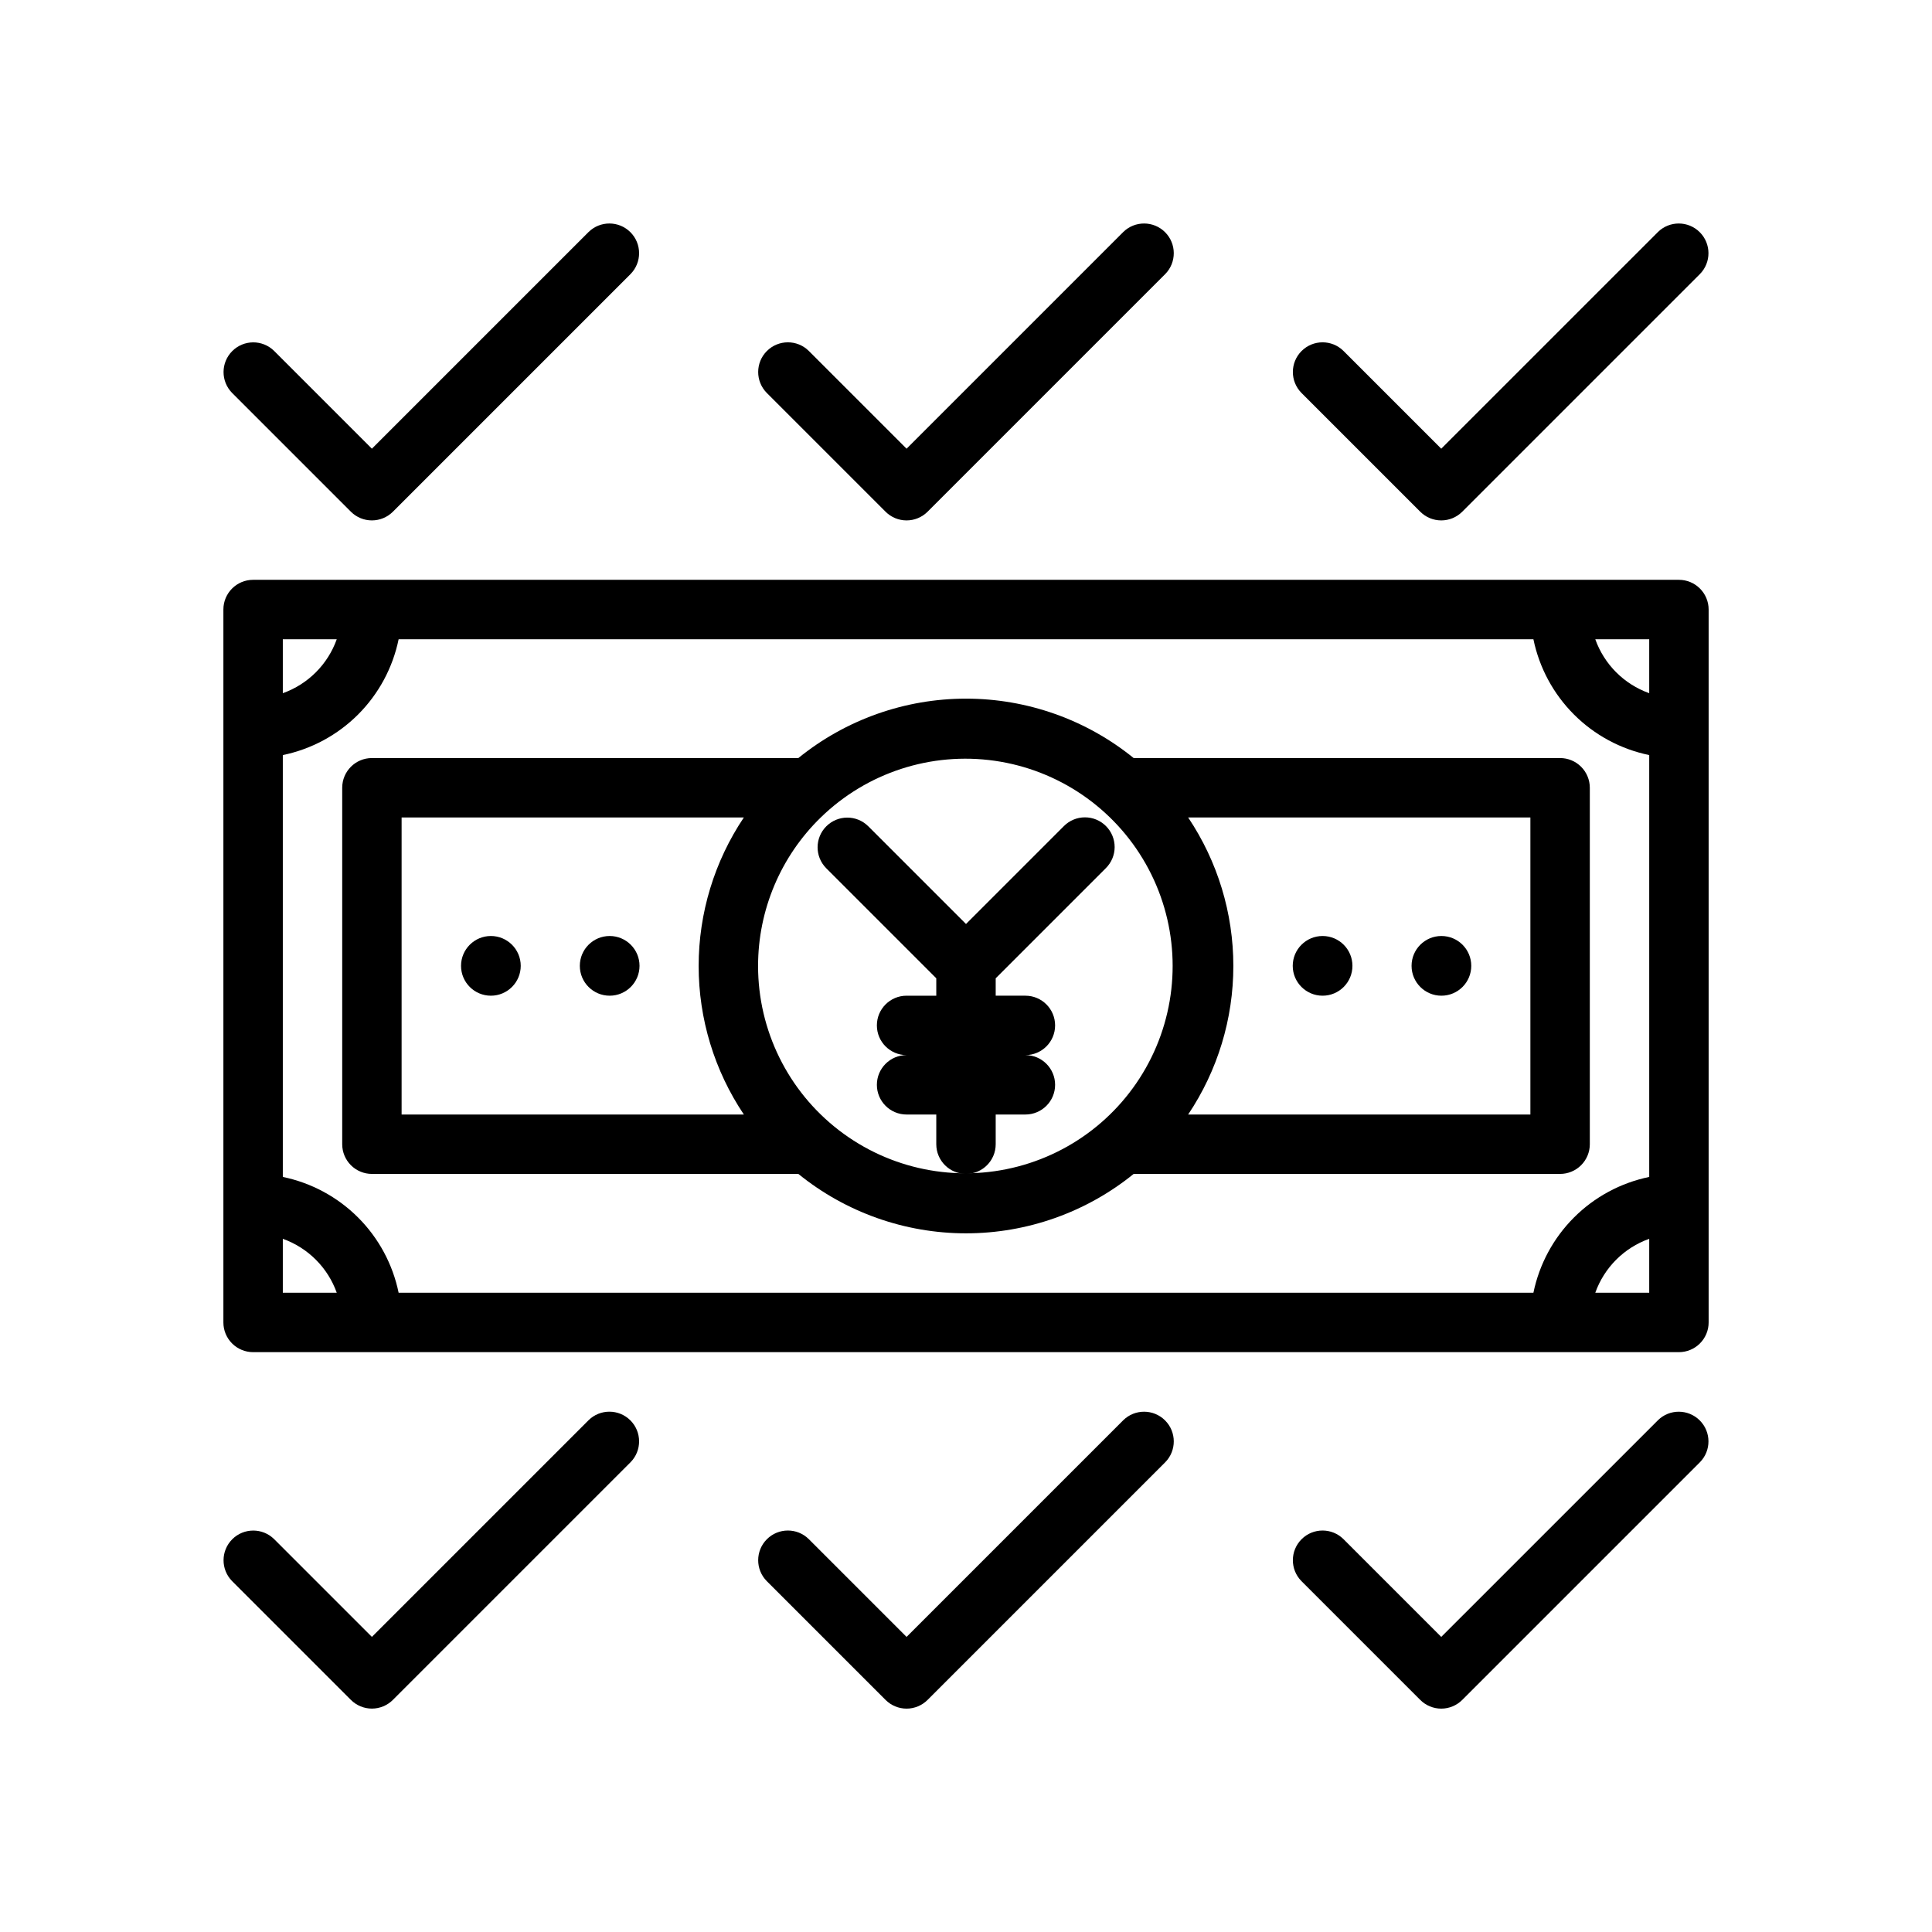
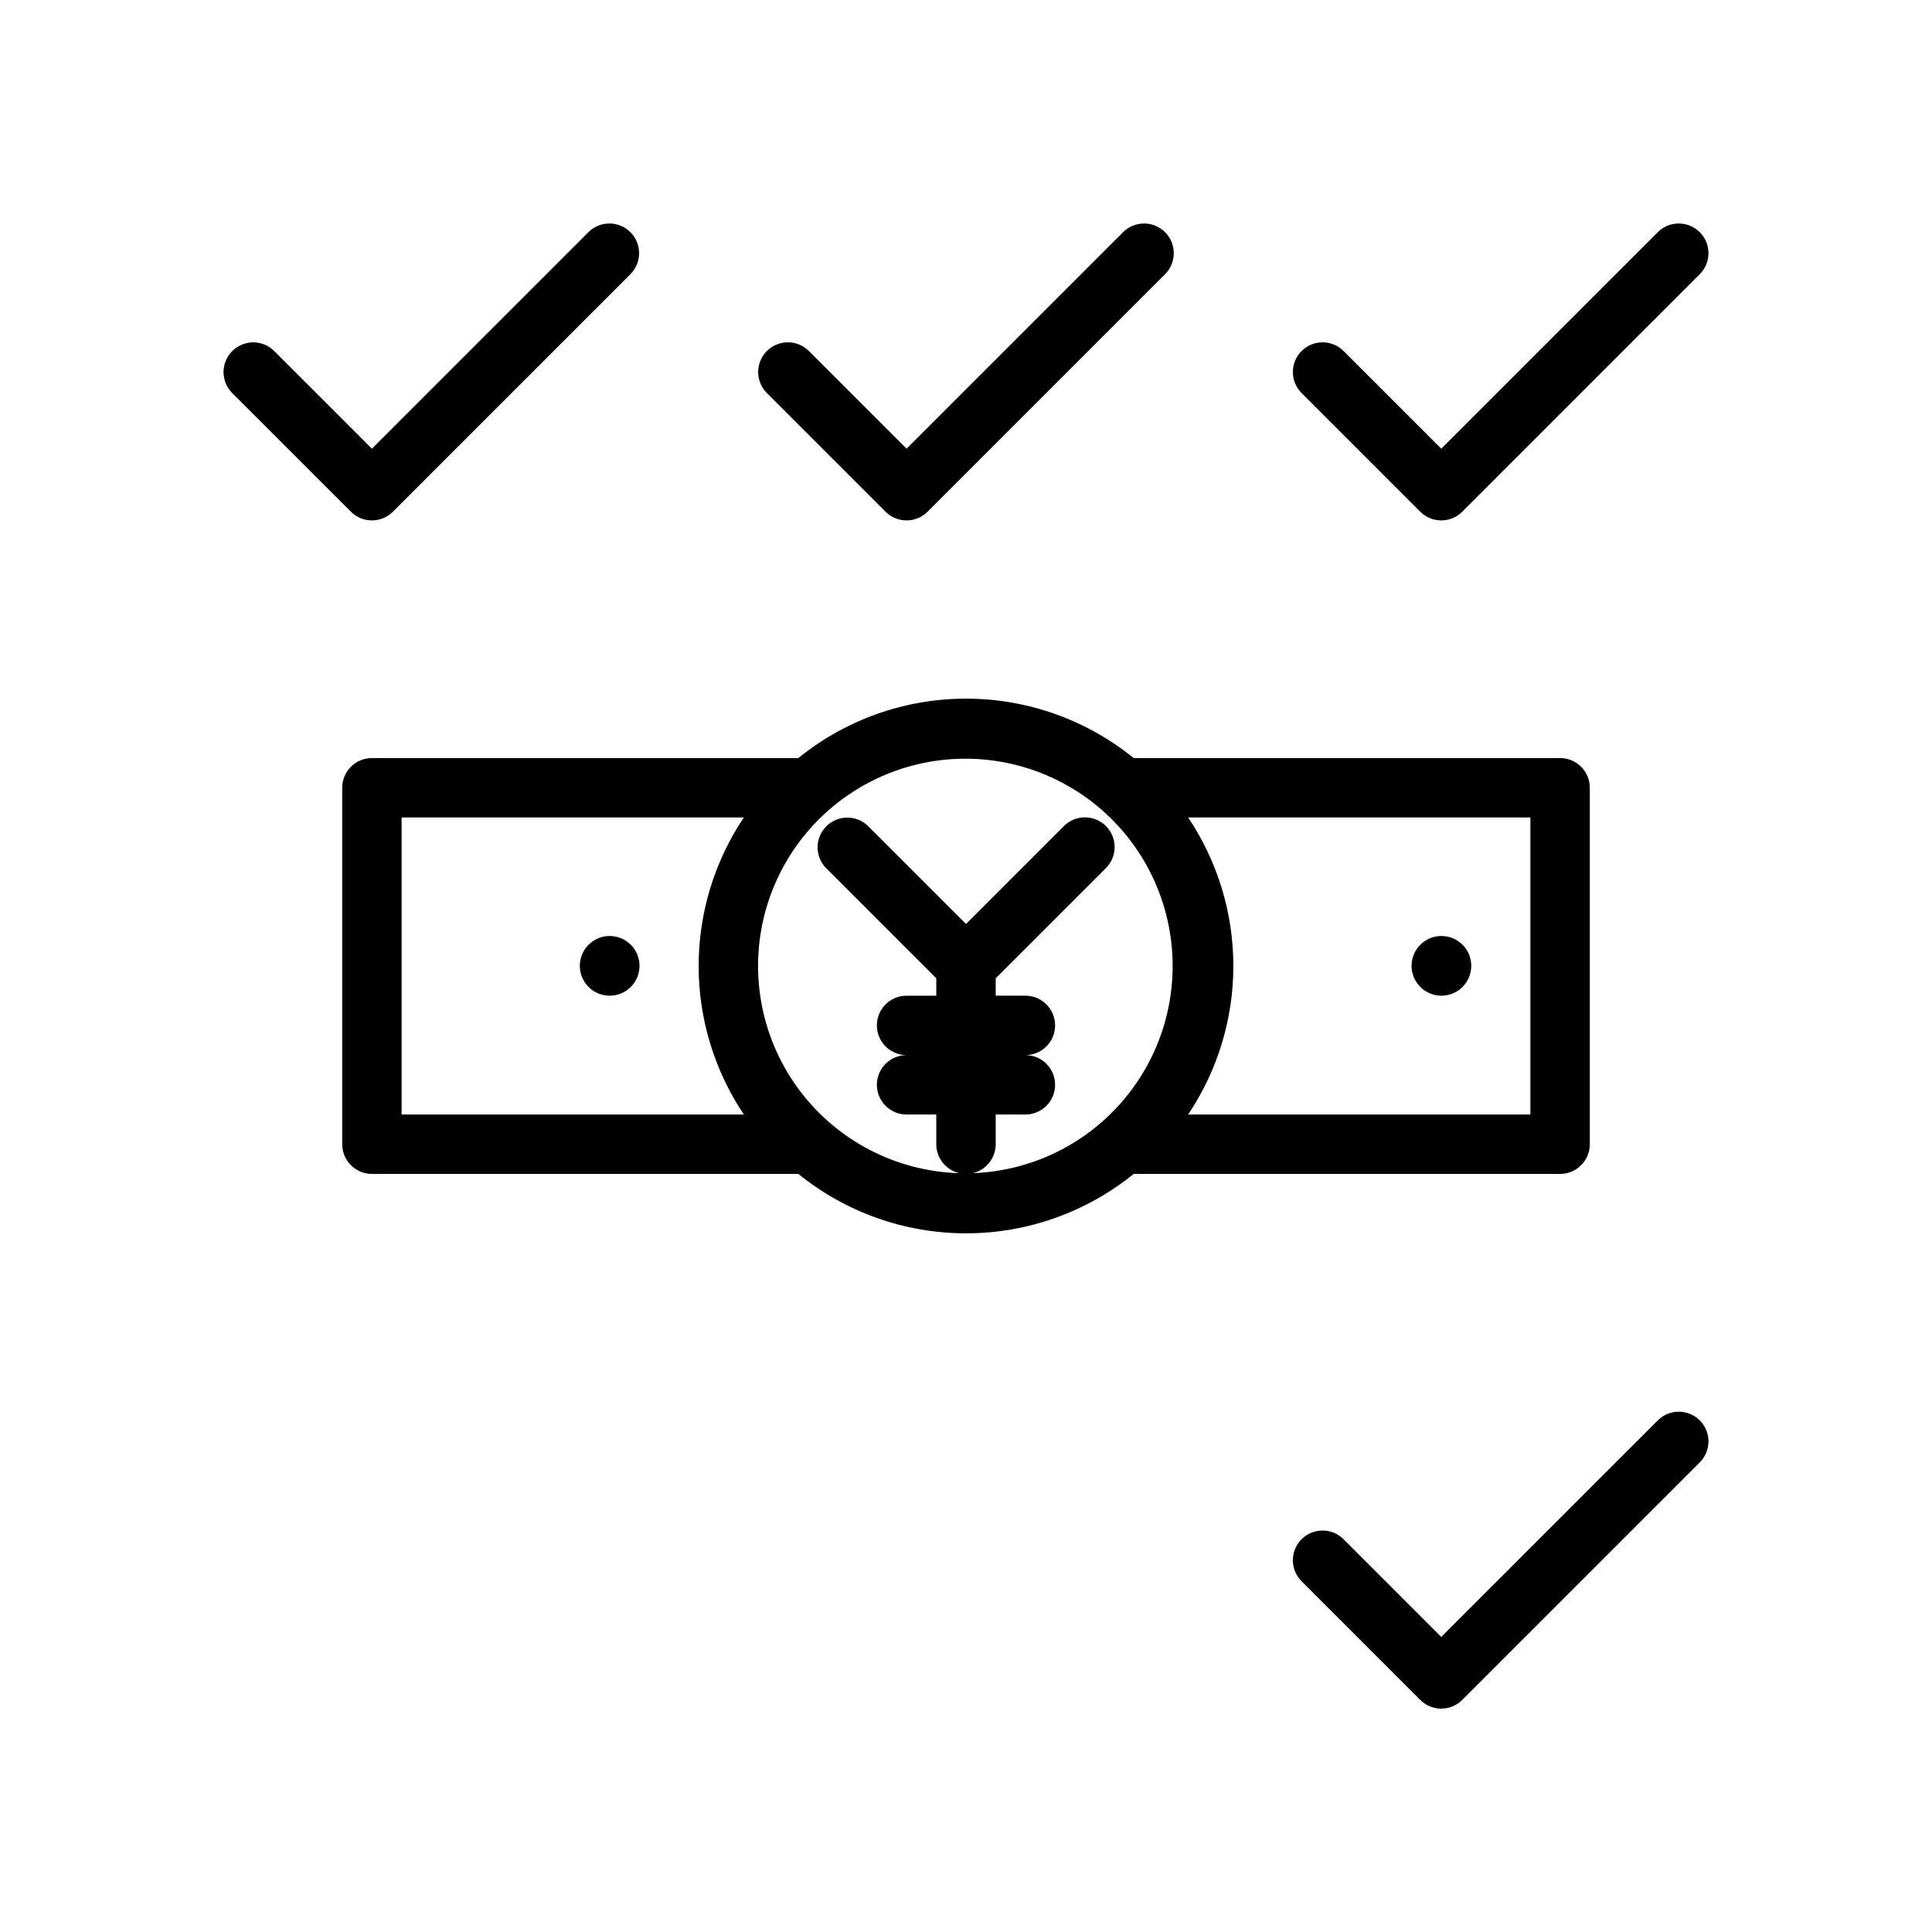
<svg xmlns="http://www.w3.org/2000/svg" fill="#000000" width="800px" height="800px" version="1.1" viewBox="144 144 512 512">
  <g>
-     <path d="m203.2 337.02v157.44c0 2.09 0.828 4.094 2.305 5.566 1.477 1.477 3.477 2.309 5.566 2.309h377.86c2.09 0 4.09-0.832 5.566-2.309 1.477-1.473 2.309-3.477 2.309-5.566v-188.93c0-2.09-0.832-4.09-2.309-5.566-1.477-1.477-3.477-2.305-5.566-2.305h-377.86c-4.348 0-7.871 3.523-7.871 7.871zm377.86 149.57h-14.293c2.379-6.668 7.625-11.914 14.293-14.293zm0-173.18v14.293c-6.668-2.379-11.914-7.625-14.293-14.293zm-362.11 0h14.293c-2.375 6.668-7.625 11.918-14.293 14.293zm0 86.594v-55.902c7.555-1.555 14.488-5.293 19.945-10.746 5.453-5.457 9.191-12.391 10.746-19.945h300.73c1.559 7.555 5.293 14.488 10.75 19.945 5.453 5.453 12.387 9.191 19.941 10.746v111.8c-7.555 1.559-14.488 5.293-19.941 10.75-5.457 5.453-9.191 12.387-10.75 19.941h-300.73c-1.555-7.555-5.293-14.488-10.746-19.941-5.457-5.457-12.391-9.191-19.945-10.75zm0 72.297c6.668 2.379 11.918 7.625 14.293 14.293h-14.293z" />
    <path d="m355.57 455.1c12.57 10.188 28.254 15.746 44.434 15.746 16.176 0 31.863-5.559 44.43-15.746h113.01c2.09 0 4.09-0.828 5.566-2.305 1.477-1.477 2.309-3.477 2.309-5.566v-94.465c0-2.086-0.832-4.09-2.309-5.566-1.477-1.477-3.477-2.305-5.566-2.305h-113.01c-12.566-10.188-28.254-15.746-44.43-15.746-16.18 0-31.863 5.559-44.434 15.746h-113.01c-4.348 0-7.871 3.523-7.871 7.871v94.465c0 2.09 0.828 4.09 2.305 5.566 1.477 1.477 3.477 2.305 5.566 2.305zm103.3-94.465h90.699v78.723h-90.699c7.809-11.641 11.98-25.344 11.98-39.359 0-14.02-4.172-27.723-11.98-39.363zm-97.359 0c12.207-11.883 29.234-17.43 46.098-15.02 16.863 2.414 31.652 12.512 40.039 27.34s9.418 32.707 2.793 48.402-20.152 27.43-36.629 31.766c-16.473 4.336-34.027 0.781-47.52-9.621-13.492-10.398-21.395-26.469-21.395-43.504-0.004-14.828 5.988-29.023 16.613-39.363zm-111.08 39.363v-39.363h90.699c-7.809 11.641-11.98 25.344-11.98 39.363 0 14.016 4.172 27.719 11.98 39.359h-90.699z" />
    <path d="m313.48 399.96c0 4.367-3.543 7.91-7.91 7.91-4.371 0-7.91-3.543-7.91-7.91 0-4.371 3.539-7.91 7.91-7.91 4.367 0 7.91 3.539 7.91 7.91" />
-     <path d="m282 399.96c0 4.367-3.543 7.91-7.91 7.91-4.371 0-7.91-3.543-7.91-7.91 0-4.371 3.539-7.91 7.91-7.91 4.367 0 7.91 3.539 7.91 7.91" />
    <path d="m533.9 399.96c0 4.367-3.539 7.91-7.91 7.91-4.367 0-7.91-3.543-7.91-7.91 0-4.371 3.543-7.91 7.91-7.91 4.371 0 7.91 3.539 7.91 7.91" />
-     <path d="m502.41 399.96c0 4.367-3.539 7.91-7.91 7.91-4.367 0-7.91-3.543-7.91-7.91 0-4.371 3.543-7.91 7.91-7.91 4.371 0 7.91 3.539 7.91 7.91" />
    <path d="m407.87 447.23v-7.871h7.871c4.348 0 7.871-3.523 7.871-7.871 0-4.348-3.523-7.875-7.871-7.875 4.348 0 7.871-3.523 7.871-7.871 0-4.348-3.523-7.871-7.871-7.871h-7.871v-4.613l29.18-29.18c1.492-1.473 2.336-3.481 2.344-5.578 0.004-2.094-0.824-4.109-2.309-5.59-1.48-1.48-3.492-2.312-5.59-2.305-2.094 0.004-4.102 0.848-5.574 2.34l-25.922 25.922-25.922-25.922h-0.004c-3.078-3.043-8.035-3.027-11.094 0.035-3.062 3.059-3.078 8.016-0.035 11.094l29.18 29.184v4.613h-7.871c-4.348 0-7.871 3.523-7.871 7.871 0 4.348 3.523 7.871 7.871 7.871-4.348 0-7.871 3.527-7.871 7.875 0 4.348 3.523 7.871 7.871 7.871h7.871v7.871c0 4.348 3.527 7.871 7.875 7.871s7.871-3.523 7.871-7.871z" />
-     <path d="m205.5 563 31.488 31.488c1.477 1.477 3.477 2.309 5.566 2.309 2.086 0 4.09-0.832 5.566-2.309l62.977-62.977c3.039-3.078 3.023-8.035-0.035-11.094-3.062-3.062-8.02-3.078-11.098-0.035l-57.41 57.41-25.922-25.922c-3.082-3.027-8.027-3.004-11.082 0.047-3.055 3.055-3.078 8-0.051 11.082z" />
-     <path d="m441.66 520.39-57.41 57.41-25.922-25.922v-0.004c-3.078-3.039-8.035-3.023-11.098 0.035-3.059 3.062-3.074 8.02-0.035 11.098l31.488 31.488c1.477 1.477 3.481 2.309 5.566 2.309 2.09 0 4.09-0.832 5.566-2.309l62.977-62.977c3.039-3.078 3.023-8.035-0.035-11.094-3.059-3.062-8.016-3.078-11.098-0.035z" />
    <path d="m583.36 520.39-57.414 57.41-25.922-25.922v-0.004c-3.078-3.039-8.035-3.023-11.094 0.035-3.062 3.062-3.078 8.02-0.035 11.098l31.488 31.488c1.473 1.477 3.477 2.309 5.562 2.309 2.09 0 4.09-0.832 5.566-2.309l62.977-62.977c3.043-3.078 3.027-8.035-0.035-11.094-3.059-3.062-8.016-3.078-11.094-0.035z" />
    <path d="m205.5 248.12 31.488 31.488c1.477 1.477 3.477 2.305 5.566 2.305 2.086 0 4.09-0.828 5.566-2.305l62.977-62.977c3.039-3.082 3.023-8.039-0.035-11.098-3.062-3.059-8.02-3.074-11.098-0.035l-57.41 57.41-25.922-25.922c-3.082-3.027-8.027-3.004-11.082 0.051-3.055 3.055-3.078 8-0.051 11.082z" />
    <path d="m441.66 205.5-57.41 57.41-25.922-25.922c-3.078-3.039-8.035-3.023-11.098 0.035-3.059 3.059-3.074 8.016-0.035 11.098l31.488 31.488c1.477 1.477 3.481 2.305 5.566 2.305 2.09 0 4.09-0.828 5.566-2.305l62.977-62.977c3.039-3.082 3.023-8.039-0.035-11.098-3.059-3.059-8.016-3.074-11.098-0.035z" />
    <path d="m583.36 205.5-57.414 57.41-25.922-25.922c-3.078-3.039-8.035-3.023-11.094 0.035-3.062 3.059-3.078 8.016-0.035 11.098l31.488 31.488c1.473 1.477 3.477 2.305 5.562 2.305 2.09 0 4.09-0.828 5.566-2.305l62.977-62.977c3.043-3.082 3.027-8.039-0.035-11.098-3.059-3.059-8.016-3.074-11.094-0.035z" />
  </g>
</svg>